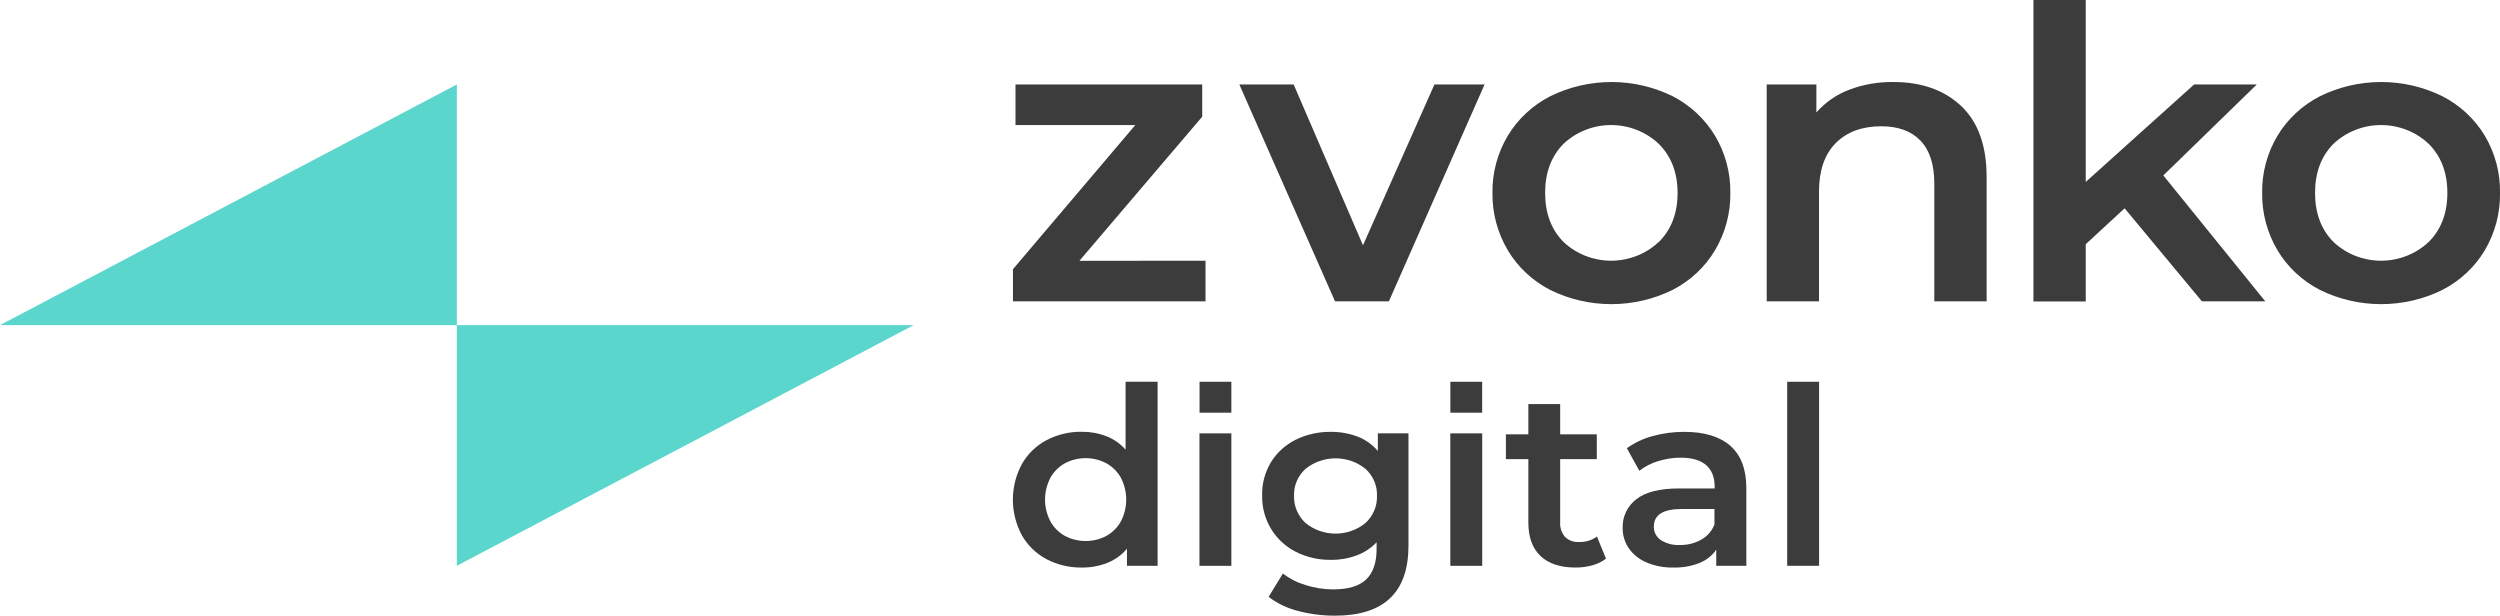
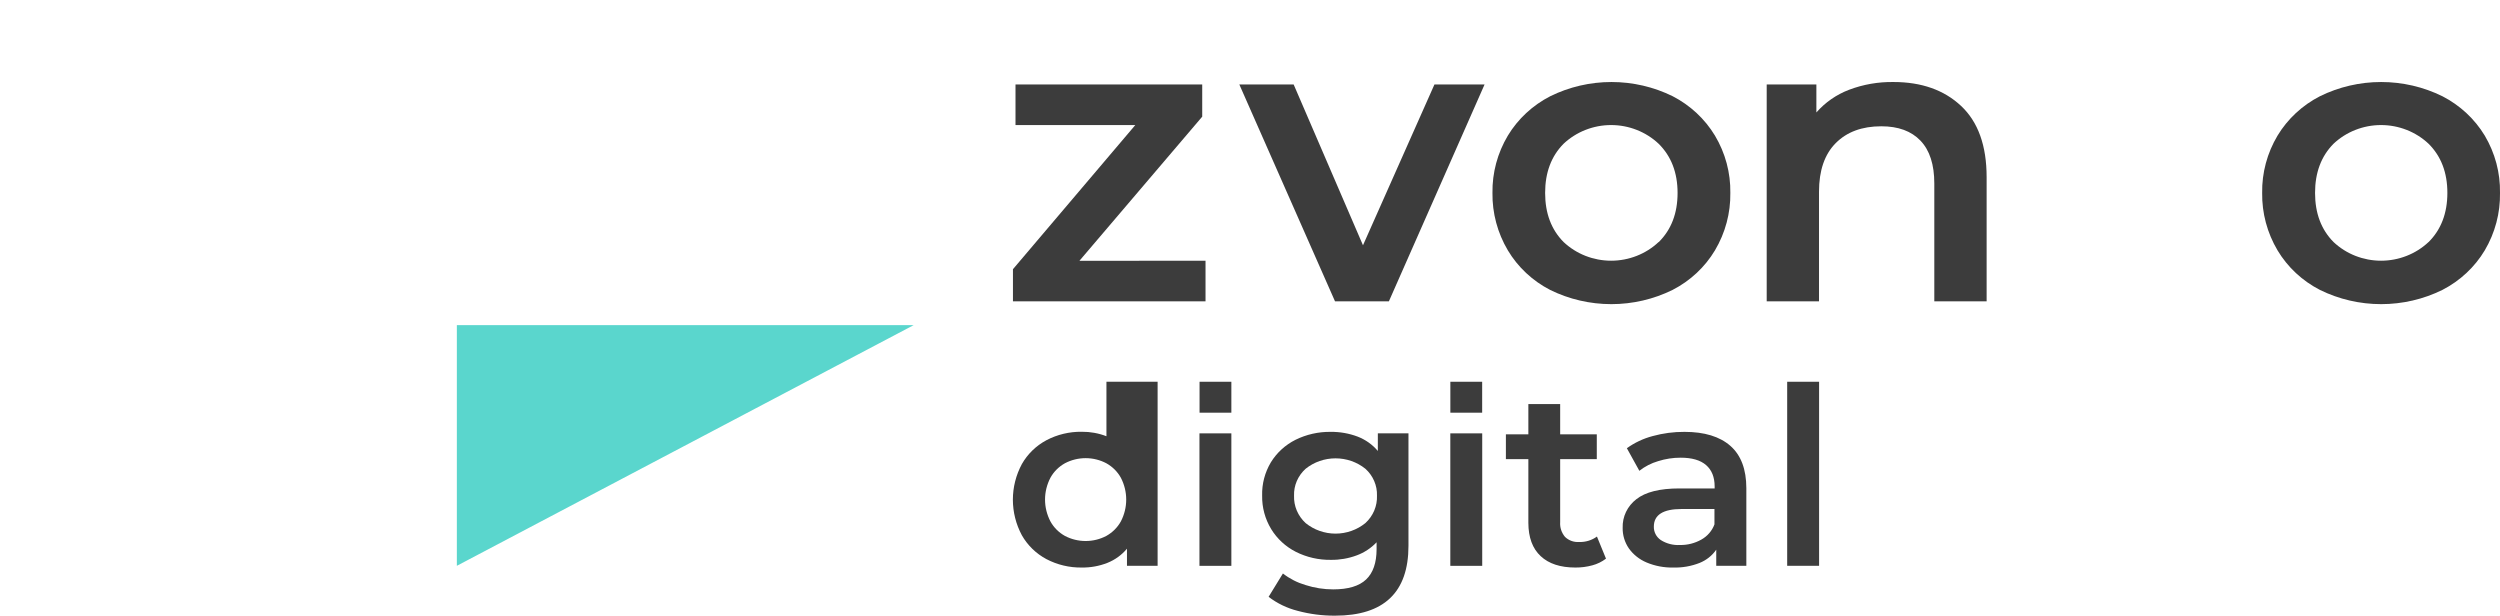
<svg xmlns="http://www.w3.org/2000/svg" width="134" height="33" viewBox="0 0 134 33" fill="none">
-   <path d="M0 17.427H0.612H24.487V4.528L0 17.427Z" fill="#5AD6CD" />
  <path d="M48.973 17.427H48.361H24.487V30.327L48.973 17.427Z" fill="#5AD6CD" />
  <path d="M64.616 13.974V16.15H54.294V14.429L60.853 6.702H54.431V4.528H64.439V6.253L57.856 13.98L64.616 13.974Z" fill="#3C3C3C" />
  <path d="M79.573 4.528L74.445 16.15H71.556L66.428 4.528H69.34L73.056 13.147L76.886 4.528H79.573Z" fill="#3C3C3C" />
  <path d="M83.088 15.54C82.143 15.053 81.358 14.318 80.821 13.419C80.266 12.484 79.981 11.419 79.996 10.339C79.98 9.262 80.265 8.201 80.821 7.269C81.362 6.374 82.149 5.642 83.094 5.158C84.111 4.657 85.235 4.396 86.375 4.396C87.515 4.396 88.639 4.657 89.656 5.158C90.598 5.644 91.382 6.375 91.922 7.269C92.478 8.201 92.763 9.262 92.746 10.339C92.762 11.419 92.477 12.484 91.922 13.419C91.383 14.319 90.596 15.054 89.649 15.54C88.632 16.041 87.508 16.302 86.368 16.302C85.228 16.302 84.104 16.041 83.088 15.54ZM88.91 12.975C89.582 12.308 89.918 11.431 89.918 10.343C89.918 9.255 89.58 8.375 88.903 7.705C88.22 7.063 87.307 6.703 86.356 6.703C85.405 6.703 84.492 7.063 83.808 7.705C83.148 8.372 82.819 9.25 82.819 10.339C82.819 11.429 83.148 12.306 83.808 12.972C84.492 13.615 85.405 13.974 86.356 13.974C87.307 13.974 88.22 13.615 88.903 12.972L88.91 12.975Z" fill="#3C3C3C" />
  <path d="M105.116 5.68C106.026 6.535 106.482 7.805 106.483 9.49V16.15H103.679V9.838C103.679 8.823 103.433 8.058 102.94 7.542C102.447 7.025 101.746 6.768 100.835 6.769C99.805 6.769 98.991 7.07 98.394 7.672C97.797 8.273 97.499 9.141 97.499 10.274V16.15H94.695V4.528H97.358V6.028C97.831 5.487 98.434 5.068 99.115 4.81C99.871 4.524 100.677 4.384 101.489 4.396C102.995 4.396 104.204 4.824 105.116 5.68Z" fill="#3C3C3C" />
-   <path d="M113.879 11.165L111.796 13.089V16.158H108.992V0H111.796V9.751L117.603 4.528H120.963L115.954 9.403L121.418 16.15H118.021L113.879 11.165Z" fill="#3C3C3C" />
  <path d="M124.349 15.54C123.402 15.054 122.615 14.319 122.076 13.419C121.521 12.484 121.236 11.419 121.252 10.339C121.235 9.262 121.52 8.201 122.076 7.269C122.617 6.374 123.404 5.642 124.349 5.158C125.366 4.657 126.49 4.396 127.63 4.396C128.77 4.396 129.894 4.657 130.911 5.158C131.855 5.643 132.642 6.374 133.183 7.269C133.736 8.202 134.019 9.263 134 10.339C134.018 11.419 133.736 12.483 133.183 13.419C132.645 14.319 131.857 15.054 130.911 15.54C129.894 16.041 128.77 16.302 127.63 16.302C126.49 16.302 125.366 16.041 124.349 15.54ZM130.172 12.975C130.842 12.308 131.178 11.431 131.179 10.343C131.181 9.255 130.845 8.375 130.172 7.705C129.488 7.063 128.575 6.703 127.624 6.703C126.673 6.703 125.76 7.063 125.077 7.705C124.417 8.372 124.087 9.25 124.087 10.339C124.087 11.429 124.417 12.306 125.077 12.972C125.76 13.615 126.673 13.974 127.624 13.974C128.575 13.974 129.488 13.615 130.172 12.972V12.975Z" fill="#3C3C3C" />
-   <path d="M62.048 20.462V30.327H60.406V29.41C60.128 29.744 59.768 30.005 59.359 30.169C58.923 30.341 58.456 30.426 57.985 30.42C57.324 30.43 56.672 30.275 56.09 29.97C55.533 29.673 55.076 29.228 54.77 28.687C54.455 28.099 54.29 27.446 54.29 26.782C54.29 26.119 54.455 25.466 54.77 24.878C55.076 24.337 55.534 23.892 56.09 23.595C56.671 23.289 57.324 23.133 57.985 23.143C58.437 23.139 58.885 23.22 59.305 23.382C59.701 23.538 60.053 23.785 60.331 24.1V20.462H62.048ZM59.298 28.726C59.628 28.542 59.898 28.273 60.078 27.948C60.267 27.585 60.365 27.184 60.365 26.778C60.365 26.371 60.267 25.97 60.078 25.607C59.898 25.282 59.628 25.013 59.298 24.83C58.958 24.651 58.577 24.557 58.19 24.557C57.803 24.557 57.422 24.651 57.081 24.83C56.752 25.013 56.482 25.282 56.303 25.607C56.113 25.97 56.014 26.371 56.014 26.778C56.014 27.184 56.113 27.585 56.303 27.948C56.482 28.273 56.752 28.543 57.081 28.726C57.422 28.905 57.803 28.998 58.19 28.998C58.577 28.998 58.958 28.905 59.298 28.726Z" fill="#3C3C3C" />
+   <path d="M62.048 20.462V30.327H60.406V29.41C60.128 29.744 59.768 30.005 59.359 30.169C58.923 30.341 58.456 30.426 57.985 30.42C57.324 30.43 56.672 30.275 56.09 29.97C55.533 29.673 55.076 29.228 54.77 28.687C54.455 28.099 54.29 27.446 54.29 26.782C54.29 26.119 54.455 25.466 54.77 24.878C55.076 24.337 55.534 23.892 56.09 23.595C56.671 23.289 57.324 23.133 57.985 23.143C58.437 23.139 58.885 23.22 59.305 23.382V20.462H62.048ZM59.298 28.726C59.628 28.542 59.898 28.273 60.078 27.948C60.267 27.585 60.365 27.184 60.365 26.778C60.365 26.371 60.267 25.97 60.078 25.607C59.898 25.282 59.628 25.013 59.298 24.83C58.958 24.651 58.577 24.557 58.19 24.557C57.803 24.557 57.422 24.651 57.081 24.83C56.752 25.013 56.482 25.282 56.303 25.607C56.113 25.97 56.014 26.371 56.014 26.778C56.014 27.184 56.113 27.585 56.303 27.948C56.482 28.273 56.752 28.543 57.081 28.726C57.422 28.905 57.803 28.998 58.19 28.998C58.577 28.998 58.958 28.905 59.298 28.726Z" fill="#3C3C3C" />
  <path d="M66.001 23.228H64.291V30.329H66.001V23.228Z" fill="#3C3C3C" />
  <path d="M75.494 23.228V29.252C75.494 31.75 74.181 33 71.555 33C70.88 33.003 70.208 32.917 69.557 32.742C68.989 32.599 68.458 32.343 67.997 31.99L68.764 30.739C69.124 31.018 69.534 31.229 69.975 31.358C70.454 31.512 70.955 31.591 71.459 31.591C72.263 31.591 72.851 31.414 73.224 31.06C73.597 30.706 73.784 30.165 73.785 29.438V29.066C73.49 29.378 73.125 29.619 72.718 29.769C72.277 29.933 71.809 30.014 71.337 30.008C70.683 30.018 70.036 29.87 69.455 29.577C68.908 29.298 68.451 28.877 68.136 28.36C67.806 27.817 67.639 27.195 67.651 26.564C67.634 25.938 67.796 25.319 68.121 24.777C68.437 24.264 68.894 23.847 69.44 23.573C70.023 23.285 70.669 23.139 71.322 23.148C71.816 23.142 72.305 23.228 72.766 23.401C73.19 23.564 73.564 23.829 73.852 24.172V23.228H75.494ZM73.184 28.038C73.39 27.85 73.552 27.622 73.659 27.368C73.766 27.115 73.816 26.842 73.806 26.568C73.815 26.298 73.764 26.03 73.656 25.781C73.549 25.532 73.388 25.308 73.184 25.125C72.734 24.764 72.168 24.567 71.584 24.567C71 24.567 70.434 24.764 69.983 25.125C69.779 25.308 69.618 25.532 69.51 25.78C69.403 26.029 69.352 26.298 69.361 26.568C69.351 26.842 69.401 27.115 69.508 27.368C69.616 27.622 69.778 27.85 69.983 28.038C70.432 28.402 70.999 28.602 71.584 28.602C72.169 28.602 72.735 28.402 73.184 28.038Z" fill="#3C3C3C" />
  <path d="M79.447 23.228H77.737V30.329H79.447V23.228Z" fill="#3C3C3C" />
  <path d="M86.081 29.943C85.865 30.109 85.616 30.231 85.349 30.302C85.053 30.383 84.747 30.422 84.44 30.42C83.636 30.42 83.016 30.217 82.58 29.809C82.143 29.402 81.923 28.808 81.92 28.028V24.61H80.716V23.281H81.92V21.659H83.625V23.281H85.588V24.61H83.625V27.988C83.605 28.274 83.698 28.557 83.886 28.779C83.984 28.873 84.102 28.947 84.232 28.994C84.362 29.041 84.5 29.06 84.638 29.051C84.983 29.063 85.321 28.96 85.596 28.759L86.081 29.943Z" fill="#3C3C3C" />
  <path d="M92.75 23.9C93.318 24.4 93.603 25.156 93.604 26.167V30.327H91.991V29.463C91.771 29.782 91.459 30.029 91.094 30.175C90.649 30.349 90.171 30.433 89.692 30.42C89.198 30.431 88.708 30.338 88.255 30.148C87.872 29.987 87.542 29.725 87.305 29.391C87.083 29.066 86.968 28.683 86.975 28.293C86.965 27.999 87.026 27.707 87.153 27.441C87.281 27.174 87.47 26.941 87.707 26.759C88.194 26.373 88.963 26.18 90.017 26.18H91.905V26.074C91.905 25.577 91.752 25.195 91.447 24.929C91.14 24.663 90.686 24.532 90.086 24.532C89.675 24.531 89.266 24.594 88.875 24.718C88.509 24.825 88.167 25.001 87.869 25.235L87.2 24.025C87.614 23.726 88.082 23.506 88.58 23.374C89.136 23.221 89.712 23.145 90.29 23.148C91.359 23.148 92.179 23.399 92.75 23.9ZM91.189 28.924C91.517 28.742 91.767 28.452 91.895 28.107V27.283H90.13C89.141 27.283 88.646 27.598 88.646 28.227C88.642 28.367 88.674 28.506 88.738 28.631C88.802 28.757 88.898 28.864 89.016 28.945C89.319 29.139 89.679 29.232 90.041 29.212C90.444 29.22 90.841 29.12 91.189 28.924Z" fill="#3C3C3C" />
  <path d="M95.793 20.462H97.503V30.327H95.793V20.462Z" fill="#3C3C3C" />
  <path d="M66.001 20.462H64.296V22.12H66.001V20.462Z" fill="#3C3C3C" />
  <path d="M79.444 20.462H77.739V22.12H79.444V20.462Z" fill="#3C3C3C" />
</svg>